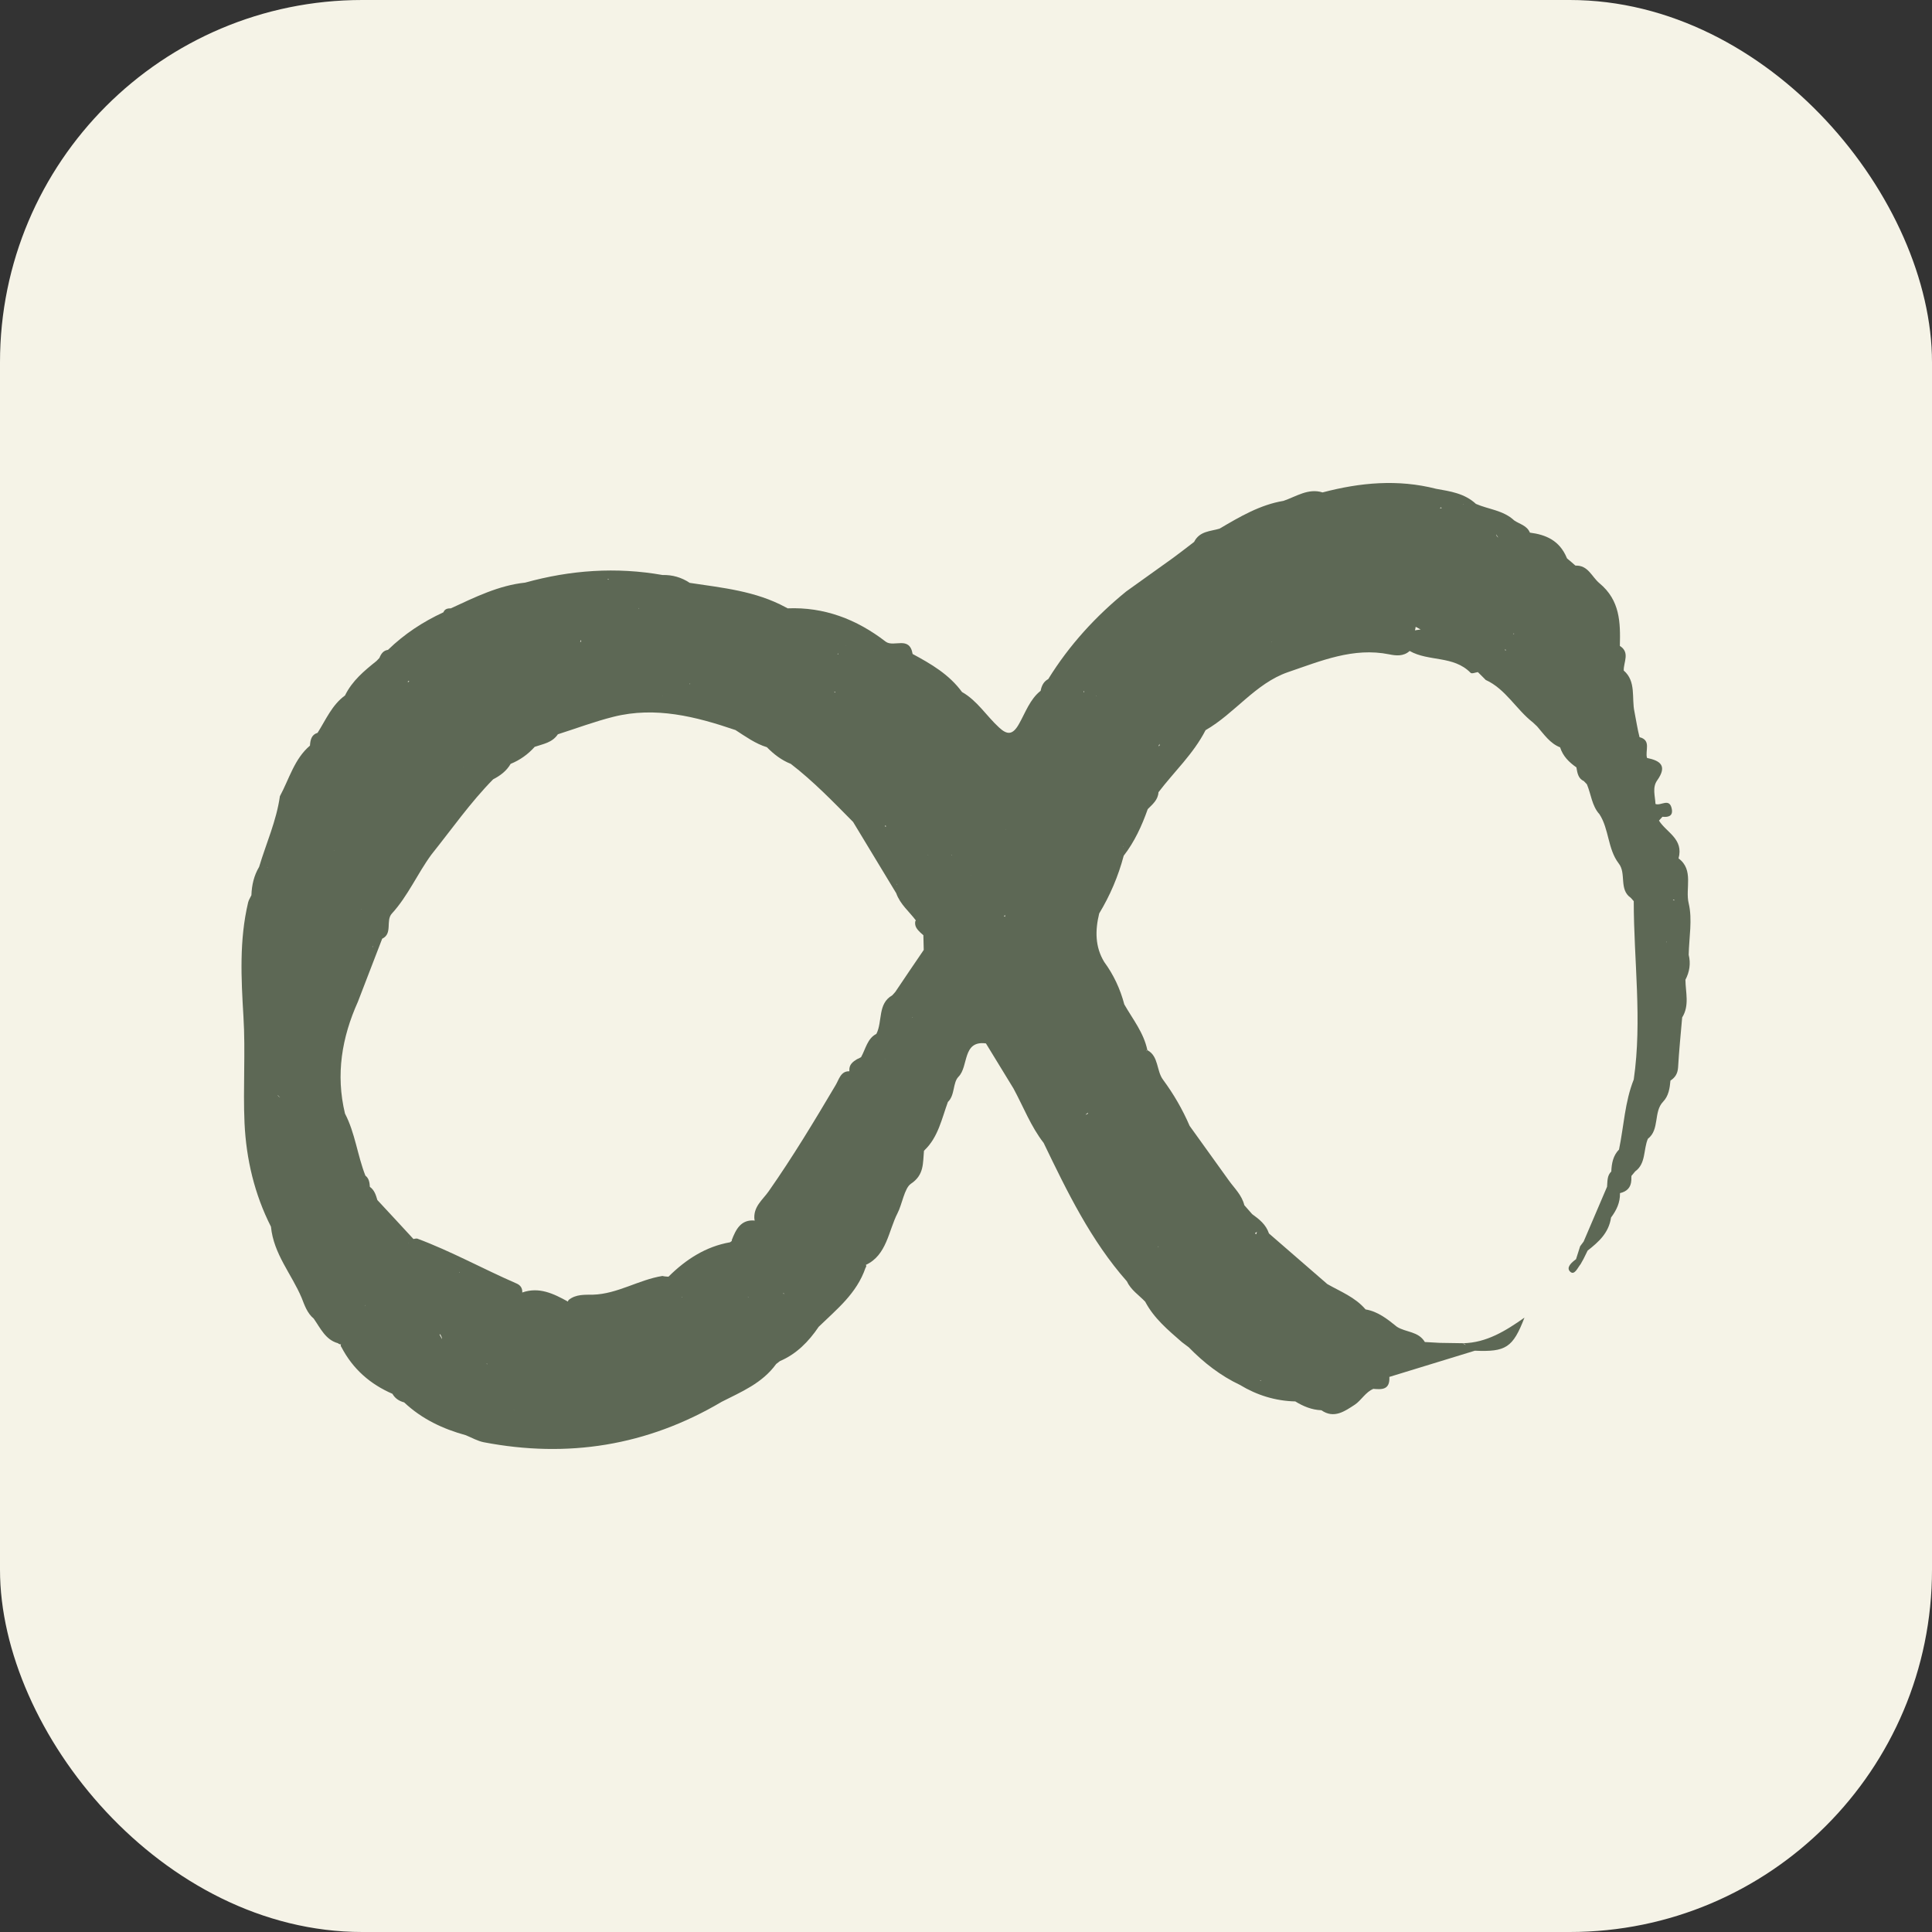
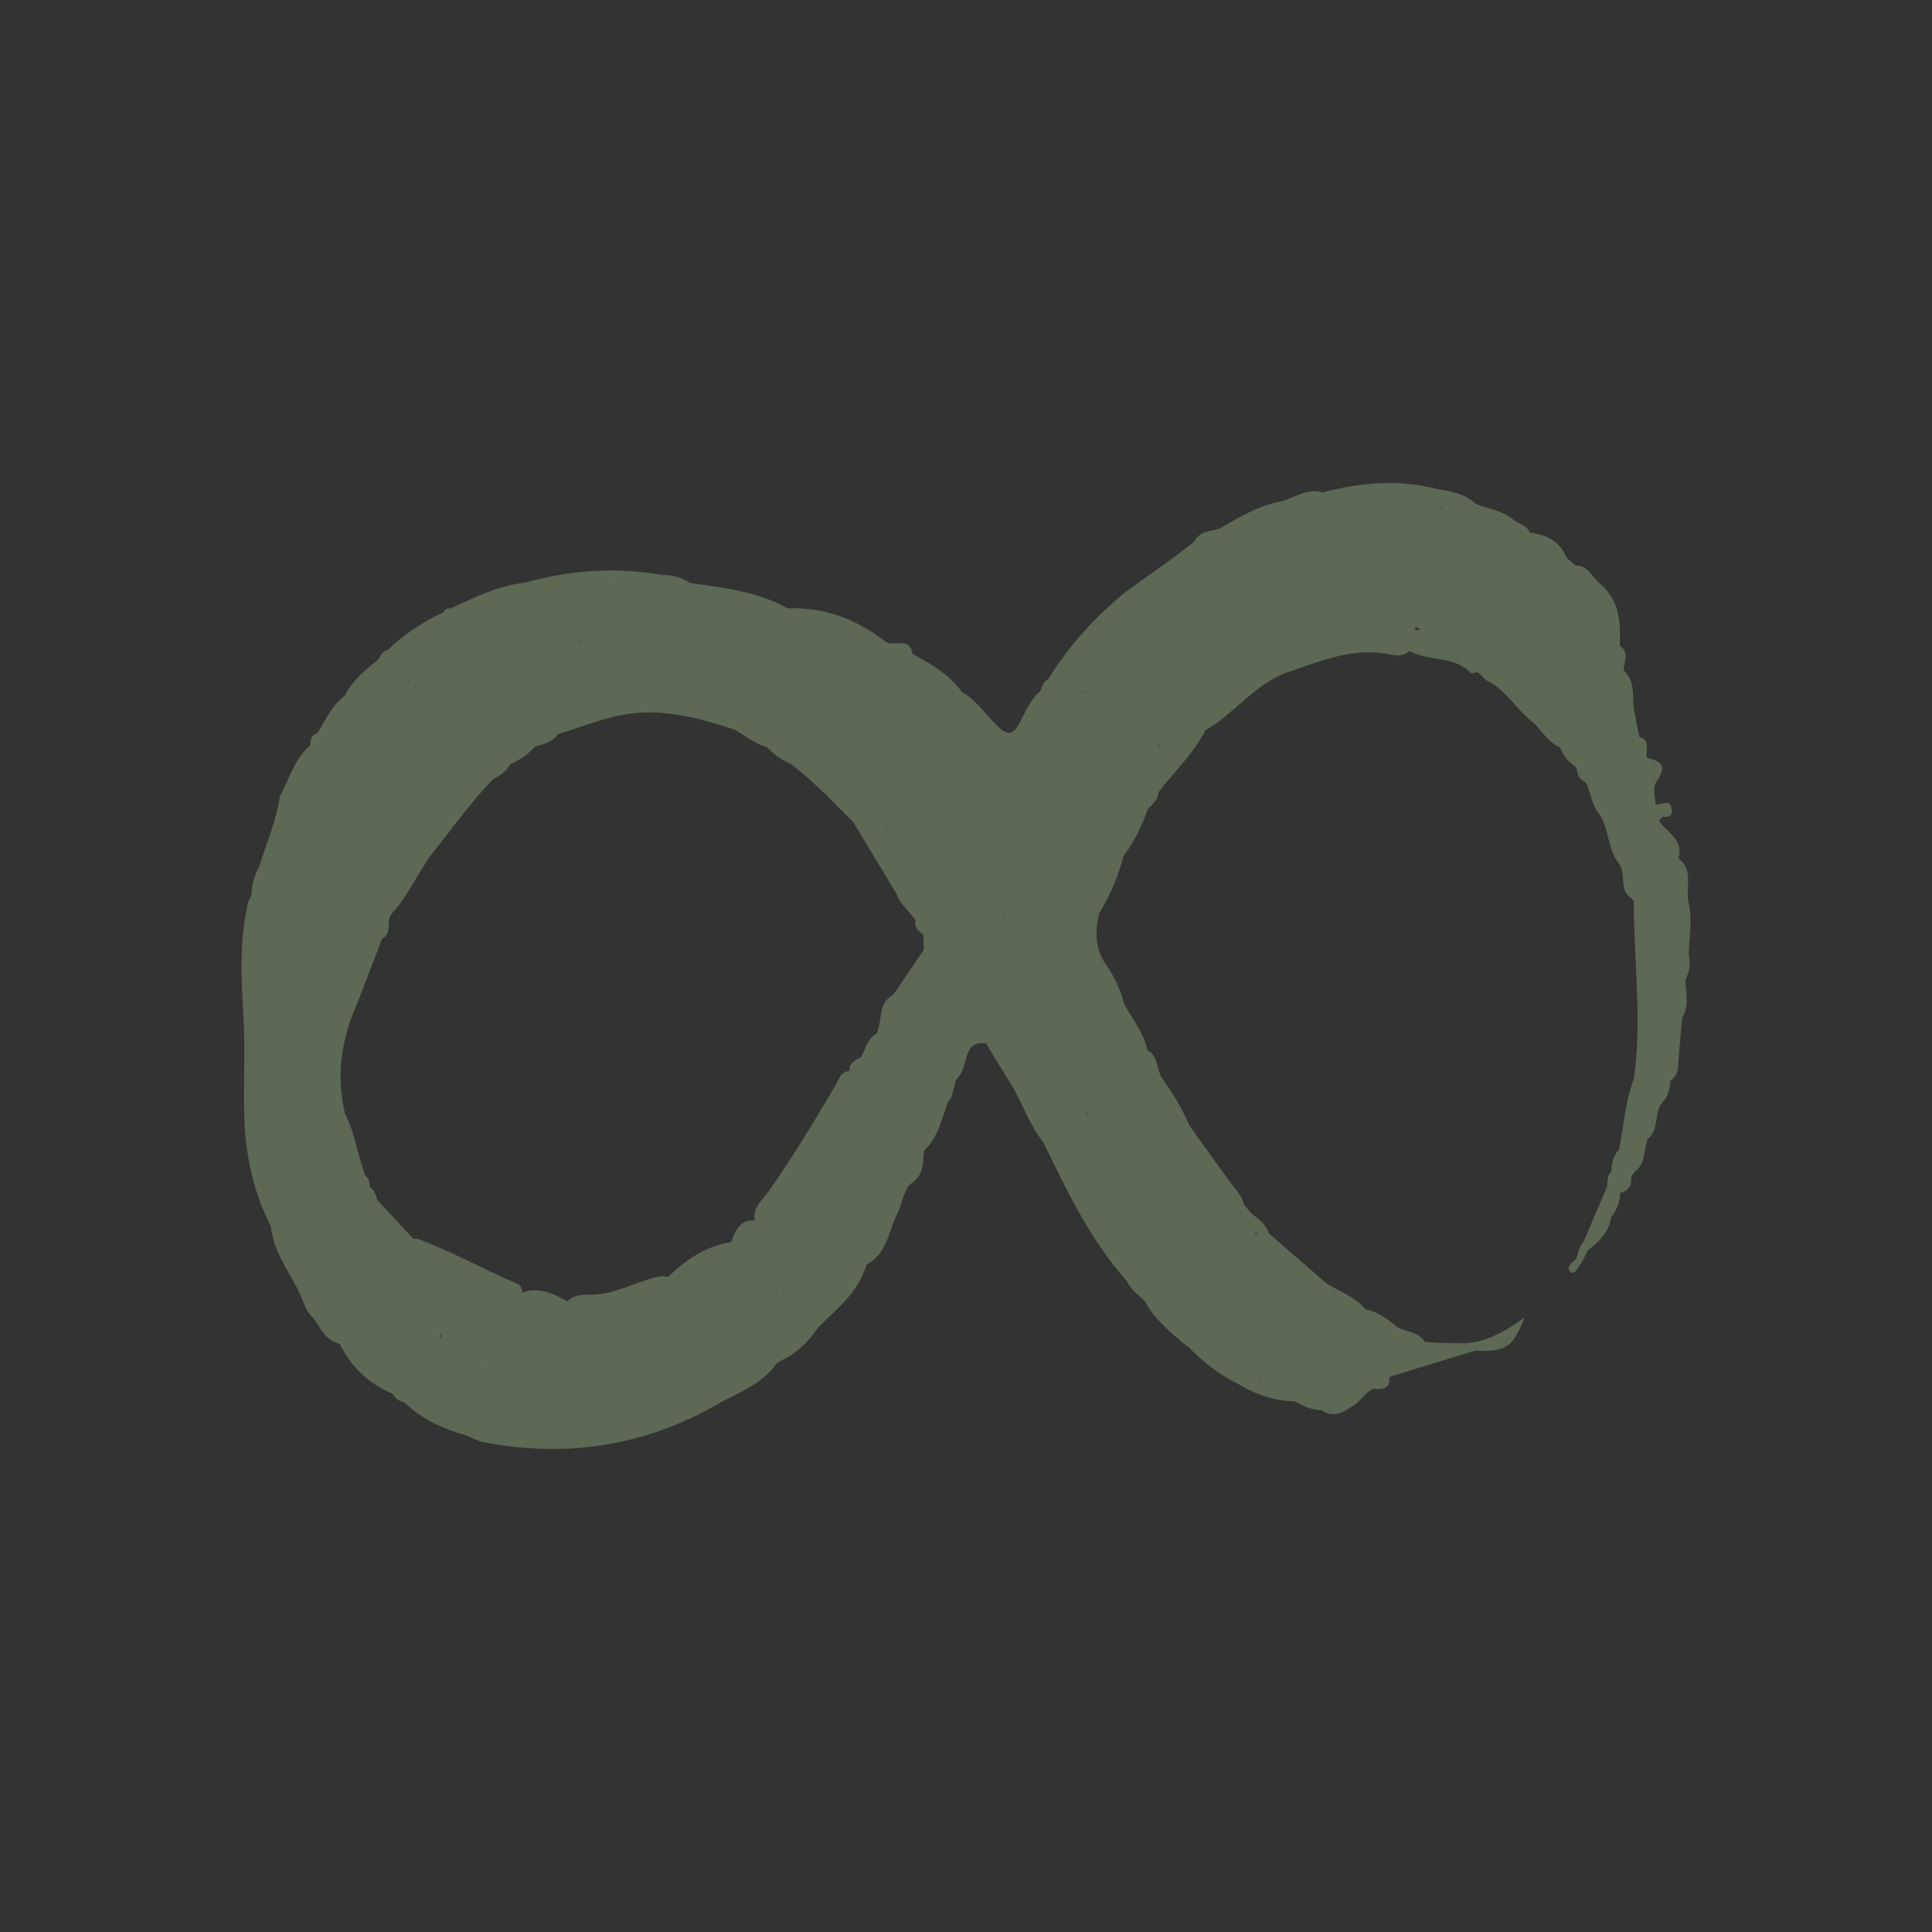
<svg xmlns="http://www.w3.org/2000/svg" width="16" height="16" viewBox="0 0 16 16" fill="none">
  <rect x="0" y="0" width="16" height="16" fill="#333333" stroke="none" />
-   <rect width="16" height="16" rx="3" fill="#F5F3E7" />
  <path d="M9.3 7.012C9.301 7.011 9.302 7.01 9.302 7.009C9.302 7.01 9.303 7.011 9.303 7.012C9.302 7.012 9.301 7.012 9.3 7.012ZM9.493 8.705C9.493 8.704 9.492 8.704 9.492 8.703C9.496 8.701 9.499 8.699 9.502 8.697L9.493 8.705ZM10.41 10.203C10.407 10.208 10.405 10.214 10.403 10.222C10.399 10.219 10.396 10.217 10.393 10.214C10.399 10.208 10.404 10.204 10.41 10.203ZM10.509 10.215C10.504 10.217 10.501 10.221 10.498 10.224C10.498 10.224 10.498 10.224 10.498 10.223C10.498 10.223 10.498 10.223 10.498 10.223C10.498 10.223 10.508 10.215 10.509 10.215ZM10.985 11.639C10.985 11.639 10.985 11.639 10.986 11.639H10.986C10.985 11.639 10.985 11.639 10.985 11.639C10.985 11.639 10.985 11.639 10.985 11.639ZM12.122 4.176C12.122 4.177 12.121 4.178 12.121 4.179C12.12 4.178 12.119 4.177 12.118 4.176C12.119 4.176 12.121 4.176 12.122 4.176ZM10.435 11.432V11.432C10.438 11.432 10.441 11.432 10.444 11.432C10.443 11.434 10.441 11.435 10.439 11.436C10.438 11.435 10.437 11.434 10.435 11.432ZM2.214 7.186C2.214 7.184 2.214 7.183 2.214 7.182C2.215 7.182 2.215 7.182 2.216 7.182C2.215 7.183 2.215 7.184 2.214 7.186ZM5.04 4.801C5.037 4.8 5.034 4.799 5.031 4.798C5.034 4.797 5.036 4.796 5.039 4.794C5.039 4.796 5.04 4.799 5.04 4.801ZM7.232 5.385C7.232 5.385 7.232 5.385 7.232 5.385L7.232 5.385L7.232 5.385C7.232 5.384 7.232 5.384 7.232 5.383C7.232 5.383 7.232 5.384 7.233 5.384C7.232 5.384 7.232 5.385 7.232 5.385ZM12.39 4.425C12.396 4.434 12.402 4.442 12.408 4.452C12.399 4.445 12.392 4.437 12.39 4.425ZM13.865 7.451C13.865 7.453 13.865 7.456 13.865 7.458C13.861 7.455 13.857 7.453 13.854 7.451C13.857 7.45 13.861 7.45 13.865 7.451ZM11.765 5.213C11.749 5.215 11.734 5.218 11.718 5.22C11.721 5.21 11.723 5.2 11.724 5.191C11.737 5.198 11.751 5.206 11.765 5.213ZM9.602 6.161C9.603 6.166 9.603 6.17 9.603 6.175C9.6 6.177 9.597 6.178 9.594 6.18C9.597 6.174 9.599 6.168 9.602 6.161ZM6.94 5.41C6.94 5.413 6.94 5.416 6.941 5.42C6.939 5.419 6.937 5.418 6.936 5.417C6.937 5.415 6.939 5.412 6.94 5.41ZM7.005 5.35C7.005 5.35 7.004 5.35 7.003 5.35C7.004 5.349 7.004 5.349 7.005 5.349C7.005 5.349 7.005 5.35 7.005 5.35ZM12.539 5.247C12.538 5.249 12.538 5.252 12.537 5.254C12.536 5.251 12.535 5.249 12.533 5.246C12.535 5.247 12.537 5.247 12.539 5.247ZM10.533 5.319C10.533 5.318 10.532 5.317 10.532 5.316C10.532 5.316 10.532 5.316 10.532 5.316V5.316H10.534C10.533 5.317 10.533 5.318 10.533 5.319ZM6.488 10.714C6.488 10.711 6.488 10.709 6.488 10.706V10.706C6.49 10.71 6.492 10.713 6.494 10.716C6.492 10.715 6.49 10.714 6.488 10.714ZM5.29 5.04C5.291 5.038 5.291 5.037 5.292 5.035C5.292 5.037 5.293 5.039 5.293 5.041C5.292 5.041 5.291 5.04 5.29 5.04ZM8.975 5.721C8.976 5.724 8.977 5.727 8.979 5.731H8.979V5.731C8.977 5.731 8.975 5.732 8.973 5.732C8.973 5.728 8.974 5.725 8.975 5.721ZM12.465 5.377C12.468 5.379 12.471 5.382 12.474 5.385L12.474 5.385C12.474 5.385 12.474 5.385 12.474 5.385L12.474 5.385L12.464 5.385C12.464 5.382 12.465 5.379 12.465 5.377ZM9.075 5.761C9.076 5.762 9.077 5.763 9.078 5.763C9.077 5.764 9.077 5.765 9.076 5.765L9.076 5.765C9.076 5.765 9.076 5.765 9.076 5.765C9.076 5.765 9.076 5.765 9.076 5.765C9.076 5.764 9.075 5.762 9.075 5.761ZM4.255 11.674C4.255 11.673 4.256 11.673 4.257 11.673C4.257 11.674 4.257 11.674 4.257 11.674C4.256 11.674 4.255 11.674 4.255 11.674ZM2.301 9.073C2.302 9.072 2.302 9.071 2.302 9.07C2.306 9.076 2.311 9.083 2.319 9.089C2.311 9.085 2.306 9.079 2.301 9.073ZM5.872 5.142C5.872 5.142 5.873 5.143 5.873 5.143H5.872C5.872 5.143 5.872 5.142 5.872 5.142ZM9.589 10.324C9.591 10.323 9.593 10.323 9.594 10.322C9.594 10.323 9.594 10.325 9.594 10.326C9.592 10.325 9.591 10.325 9.589 10.324ZM9.009 9.216C9.01 9.217 9.011 9.219 9.011 9.22H9.011C9.011 9.22 9.011 9.22 9.011 9.22C9.005 9.227 8.998 9.23 8.99 9.231C8.996 9.226 9.003 9.221 9.009 9.216ZM3.028 10.809C3.027 10.811 3.027 10.812 3.026 10.814C3.026 10.812 3.025 10.811 3.025 10.81C3.026 10.809 3.027 10.809 3.028 10.809ZM3.379 5.642C3.381 5.641 3.383 5.64 3.386 5.639C3.395 5.648 3.369 5.652 3.379 5.642ZM8.332 6.871C8.331 6.871 8.331 6.87 8.33 6.87C8.331 6.87 8.331 6.87 8.332 6.869C8.332 6.87 8.332 6.87 8.332 6.871ZM6.196 10.741C6.197 10.743 6.197 10.745 6.197 10.747C6.196 10.745 6.195 10.744 6.194 10.742C6.195 10.742 6.196 10.741 6.196 10.741ZM4.805 5.316C4.806 5.31 4.808 5.304 4.809 5.299C4.81 5.303 4.812 5.308 4.813 5.314C4.81 5.315 4.807 5.315 4.805 5.316ZM8.72 8.666C8.72 8.666 8.72 8.666 8.72 8.666V8.667C8.72 8.667 8.72 8.667 8.72 8.667C8.72 8.667 8.72 8.666 8.72 8.666ZM2.766 7.044C2.766 7.042 2.766 7.041 2.766 7.04C2.766 7.041 2.767 7.041 2.767 7.041C2.767 7.042 2.767 7.043 2.766 7.044ZM8.322 7.577C8.323 7.583 8.323 7.587 8.324 7.592C8.321 7.591 8.318 7.59 8.315 7.589C8.318 7.585 8.32 7.581 8.322 7.577ZM7.555 8.426L7.555 8.426C7.555 8.426 7.555 8.426 7.555 8.426C7.555 8.424 7.556 8.423 7.556 8.422C7.557 8.423 7.558 8.424 7.559 8.424C7.558 8.425 7.556 8.425 7.555 8.426ZM3.64 11.052C3.642 11.051 3.644 11.05 3.646 11.05C3.657 11.07 3.661 11.082 3.66 11.089C3.653 11.077 3.647 11.064 3.64 11.052ZM6.908 5.731C6.912 5.73 6.916 5.73 6.919 5.729C6.918 5.731 6.916 5.734 6.914 5.736C6.912 5.734 6.91 5.732 6.908 5.731ZM8.041 7.251C8.041 7.25 8.041 7.25 8.042 7.25C8.042 7.25 8.042 7.25 8.042 7.251C8.042 7.251 8.041 7.251 8.041 7.251ZM7.327 8.772C7.328 8.772 7.328 8.772 7.329 8.771C7.329 8.772 7.329 8.772 7.329 8.773C7.328 8.773 7.328 8.772 7.327 8.772ZM7.878 7.079C7.878 7.079 7.878 7.078 7.878 7.078C7.878 7.078 7.878 7.078 7.879 7.078L7.878 7.079ZM7.882 7.082C7.881 7.081 7.88 7.08 7.879 7.078C7.88 7.079 7.882 7.079 7.884 7.079C7.883 7.08 7.883 7.081 7.882 7.082ZM7.426 7.32C7.427 7.321 7.428 7.322 7.429 7.323C7.428 7.324 7.427 7.325 7.426 7.325C7.426 7.323 7.426 7.322 7.426 7.32ZM6.362 6.173C6.362 6.173 6.362 6.174 6.362 6.174C6.362 6.174 6.361 6.175 6.361 6.176C6.361 6.175 6.362 6.174 6.362 6.173ZM3.083 7.84C3.085 7.839 3.087 7.838 3.09 7.838C3.089 7.839 3.089 7.841 3.089 7.842C3.087 7.841 3.085 7.841 3.083 7.84ZM2.766 9.255C2.766 9.255 2.766 9.255 2.766 9.255C2.766 9.255 2.766 9.255 2.766 9.255C2.766 9.255 2.766 9.255 2.766 9.255ZM3.383 10.293C3.383 10.293 3.382 10.292 3.382 10.291C3.382 10.291 3.383 10.291 3.384 10.291C3.384 10.292 3.384 10.293 3.383 10.293ZM3.806 10.539C3.805 10.537 3.803 10.536 3.802 10.534C3.803 10.535 3.805 10.535 3.807 10.536C3.807 10.537 3.806 10.538 3.806 10.539ZM3.834 6.076V6.076L3.834 6.076C3.834 6.076 3.834 6.076 3.834 6.077C3.834 6.077 3.834 6.076 3.834 6.076C3.834 6.076 3.834 6.076 3.834 6.076C3.834 6.076 3.834 6.076 3.834 6.076ZM7.685 7.079C7.686 7.08 7.686 7.08 7.687 7.081C7.687 7.082 7.686 7.082 7.685 7.082C7.685 7.081 7.685 7.08 7.685 7.079ZM3.835 6.353C3.835 6.353 3.834 6.354 3.834 6.354C3.834 6.354 3.834 6.353 3.833 6.353C3.834 6.353 3.834 6.353 3.835 6.353ZM2.993 7.527C2.993 7.528 2.993 7.529 2.993 7.53C2.992 7.529 2.992 7.529 2.991 7.528C2.992 7.528 2.992 7.528 2.993 7.527ZM7.329 6.837C7.333 6.839 7.337 6.841 7.341 6.842C7.338 6.844 7.334 6.844 7.329 6.845L7.329 6.837ZM5.484 5.764C5.485 5.764 5.485 5.764 5.486 5.764C5.486 5.764 5.486 5.764 5.486 5.765C5.485 5.765 5.485 5.765 5.484 5.764C5.484 5.764 5.484 5.764 5.484 5.764ZM5.711 5.667C5.711 5.665 5.711 5.663 5.711 5.662C5.712 5.662 5.714 5.662 5.716 5.662C5.714 5.664 5.713 5.665 5.711 5.667ZM5.65 10.746C5.648 10.745 5.647 10.743 5.646 10.742C5.646 10.741 5.645 10.741 5.645 10.741C5.645 10.741 5.646 10.741 5.646 10.74C5.646 10.74 5.646 10.742 5.646 10.742C5.647 10.741 5.648 10.741 5.649 10.741C5.649 10.743 5.649 10.745 5.65 10.746ZM7.65 7.867C7.571 7.982 7.493 8.098 7.415 8.214C7.407 8.224 7.398 8.233 7.389 8.243C7.267 8.312 7.31 8.459 7.258 8.562C7.183 8.6 7.169 8.687 7.131 8.755C7.121 8.761 7.109 8.767 7.097 8.772C7.063 8.793 7.031 8.816 7.034 8.866C7.034 8.868 7.034 8.87 7.034 8.872C6.962 8.869 6.948 8.941 6.92 8.987C6.743 9.286 6.564 9.583 6.365 9.867C6.316 9.937 6.236 9.994 6.248 10.101C6.249 10.102 6.25 10.104 6.251 10.106C6.251 10.107 6.25 10.108 6.249 10.108C6.137 10.098 6.094 10.18 6.059 10.273C6.06 10.274 6.061 10.276 6.062 10.277C6.061 10.278 6.059 10.278 6.058 10.279C6.054 10.282 6.05 10.285 6.046 10.288C5.846 10.323 5.681 10.429 5.536 10.573C5.519 10.572 5.502 10.571 5.486 10.567C5.29 10.598 5.114 10.716 4.911 10.722C4.843 10.723 4.769 10.717 4.709 10.766C4.706 10.77 4.704 10.775 4.703 10.779C4.584 10.713 4.464 10.655 4.325 10.704C4.328 10.665 4.306 10.641 4.277 10.629C4.001 10.509 3.736 10.362 3.454 10.257C3.444 10.257 3.434 10.258 3.424 10.261C3.325 10.153 3.225 10.046 3.125 9.938C3.113 9.896 3.1 9.855 3.063 9.829C3.063 9.829 3.063 9.829 3.063 9.829C3.061 9.794 3.056 9.759 3.026 9.736C2.96 9.568 2.941 9.383 2.857 9.222C2.779 8.898 2.831 8.592 2.964 8.296V8.296C3.031 8.122 3.098 7.948 3.165 7.774C3.165 7.774 3.165 7.774 3.165 7.774C3.254 7.732 3.192 7.624 3.245 7.566C3.378 7.421 3.457 7.235 3.573 7.077C3.741 6.867 3.896 6.645 4.084 6.454C4.142 6.424 4.194 6.386 4.229 6.326C4.305 6.295 4.372 6.248 4.428 6.185C4.428 6.185 4.428 6.185 4.428 6.185C4.498 6.161 4.573 6.151 4.62 6.081C4.774 6.032 4.925 5.975 5.081 5.936C5.428 5.849 5.762 5.934 6.091 6.046C6.175 6.1 6.256 6.159 6.351 6.188C6.409 6.247 6.473 6.296 6.549 6.326C6.549 6.326 6.549 6.326 6.549 6.326C6.735 6.469 6.899 6.639 7.065 6.807C7.184 7.004 7.303 7.2 7.422 7.397C7.422 7.397 7.422 7.397 7.422 7.397C7.455 7.49 7.53 7.549 7.585 7.623C7.584 7.625 7.582 7.627 7.58 7.629C7.572 7.673 7.597 7.698 7.623 7.724C7.631 7.731 7.639 7.738 7.647 7.745C7.648 7.786 7.649 7.826 7.65 7.867ZM4.028 11.293C4.028 11.293 4.028 11.293 4.028 11.293C4.031 11.294 4.033 11.294 4.036 11.295C4.035 11.296 4.035 11.297 4.034 11.298C4.032 11.296 4.03 11.295 4.028 11.293ZM11.933 4.201C11.935 4.203 11.937 4.205 11.94 4.208C11.934 4.208 11.929 4.209 11.924 4.21C11.927 4.207 11.93 4.204 11.933 4.201ZM11.34 4.244L11.341 4.245C11.341 4.245 11.34 4.245 11.34 4.245C11.34 4.245 11.34 4.244 11.34 4.244ZM13.801 7.804V7.804C13.801 7.802 13.801 7.8 13.8 7.798C13.802 7.799 13.803 7.8 13.804 7.801C13.803 7.802 13.802 7.803 13.801 7.804ZM13.8 7.874C13.8 7.874 13.8 7.874 13.8 7.874C13.8 7.873 13.8 7.873 13.8 7.873C13.8 7.873 13.8 7.873 13.8 7.874ZM13.985 7.907C13.988 7.764 14.017 7.614 13.985 7.481C13.955 7.358 14.03 7.204 13.901 7.109C13.901 7.109 13.901 7.109 13.901 7.109C13.901 7.109 13.901 7.109 13.901 7.109C13.945 6.947 13.801 6.895 13.739 6.796C13.749 6.785 13.758 6.774 13.768 6.764C13.814 6.769 13.857 6.76 13.845 6.699C13.826 6.603 13.754 6.677 13.71 6.658C13.707 6.592 13.682 6.522 13.724 6.463C13.812 6.339 13.746 6.299 13.64 6.277C13.622 6.219 13.678 6.13 13.578 6.105C13.56 6.036 13.55 5.964 13.536 5.895C13.511 5.78 13.552 5.643 13.447 5.553C13.445 5.483 13.501 5.404 13.415 5.349C13.415 5.349 13.415 5.349 13.415 5.349C13.42 5.154 13.417 4.972 13.246 4.83C13.181 4.776 13.153 4.68 13.047 4.684C13.024 4.664 13.002 4.644 12.978 4.625C12.977 4.623 12.976 4.621 12.975 4.619C12.915 4.476 12.803 4.428 12.67 4.411C12.645 4.351 12.585 4.341 12.54 4.31C12.449 4.225 12.328 4.219 12.223 4.173C12.128 4.085 12.01 4.069 11.893 4.048C11.577 3.967 11.264 3.996 10.953 4.078C10.834 4.041 10.735 4.112 10.629 4.148C10.436 4.18 10.268 4.279 10.1 4.378C10.024 4.401 9.935 4.397 9.889 4.488C9.831 4.533 9.773 4.577 9.714 4.621C9.714 4.621 9.714 4.621 9.714 4.621C9.585 4.714 9.456 4.806 9.327 4.898C9.327 4.898 9.327 4.898 9.327 4.898C9.075 5.103 8.856 5.341 8.681 5.624C8.643 5.644 8.626 5.679 8.618 5.721C8.529 5.791 8.492 5.902 8.438 5.997C8.387 6.087 8.342 6.088 8.274 6.025C8.17 5.93 8.093 5.802 7.967 5.731C7.859 5.584 7.71 5.498 7.558 5.416C7.532 5.262 7.403 5.364 7.335 5.314C7.093 5.127 6.824 5.026 6.523 5.038C6.517 5.034 6.512 5.032 6.506 5.029C6.257 4.894 5.983 4.868 5.712 4.827C5.643 4.781 5.568 4.76 5.487 4.762C5.103 4.694 4.724 4.721 4.349 4.825C4.13 4.848 3.933 4.946 3.734 5.038C3.734 5.038 3.734 5.038 3.734 5.038C3.709 5.038 3.684 5.041 3.672 5.071C3.503 5.149 3.349 5.25 3.213 5.382C3.175 5.387 3.156 5.414 3.142 5.449C3.142 5.449 3.142 5.449 3.142 5.449C3.134 5.457 3.126 5.466 3.118 5.474C3.017 5.555 2.917 5.637 2.857 5.76C2.75 5.837 2.699 5.96 2.63 6.069C2.579 6.084 2.57 6.128 2.567 6.175C2.438 6.284 2.395 6.451 2.318 6.594H2.318C2.289 6.799 2.204 6.985 2.146 7.179C2.103 7.251 2.085 7.33 2.082 7.414C2.082 7.414 2.082 7.414 2.082 7.414C2.073 7.434 2.06 7.452 2.055 7.473C1.981 7.785 1.997 8.099 2.016 8.417C2.034 8.71 2.012 9.006 2.025 9.3C2.039 9.601 2.108 9.891 2.244 10.159C2.266 10.386 2.415 10.551 2.498 10.748C2.523 10.812 2.545 10.876 2.598 10.92C2.654 11 2.696 11.096 2.799 11.124C2.806 11.131 2.815 11.134 2.824 11.133C2.82 11.141 2.821 11.149 2.827 11.155C2.923 11.34 3.068 11.464 3.25 11.543C3.272 11.582 3.306 11.603 3.347 11.614C3.347 11.614 3.347 11.614 3.347 11.614C3.495 11.753 3.669 11.834 3.858 11.886C3.907 11.906 3.955 11.934 4.006 11.944C4.699 12.077 5.358 11.975 5.977 11.609C6.14 11.526 6.312 11.456 6.428 11.296C6.438 11.288 6.449 11.28 6.459 11.272V11.272C6.595 11.214 6.696 11.112 6.78 10.988C6.929 10.843 7.095 10.713 7.168 10.499C7.174 10.492 7.176 10.483 7.171 10.475C7.344 10.395 7.358 10.193 7.433 10.047C7.47 9.977 7.49 9.84 7.543 9.804C7.655 9.73 7.642 9.632 7.652 9.53C7.654 9.53 7.655 9.528 7.657 9.525C7.769 9.418 7.799 9.266 7.85 9.126C7.91 9.069 7.889 8.967 7.938 8.917C8.023 8.832 7.968 8.615 8.165 8.641C8.165 8.641 8.165 8.641 8.165 8.641C8.241 8.766 8.317 8.89 8.393 9.014V9.014C8.475 9.165 8.537 9.329 8.643 9.465C8.643 9.465 8.643 9.465 8.643 9.465C8.838 9.87 9.035 10.275 9.332 10.611C9.332 10.611 9.332 10.611 9.332 10.611C9.366 10.684 9.432 10.725 9.484 10.78C9.484 10.78 9.484 10.78 9.484 10.78C9.558 10.92 9.675 11.016 9.788 11.115C9.807 11.13 9.826 11.144 9.845 11.158C9.845 11.158 9.845 11.158 9.845 11.158C9.97 11.286 10.109 11.394 10.268 11.469C10.41 11.555 10.563 11.602 10.727 11.606C10.794 11.647 10.864 11.676 10.943 11.679C11.048 11.752 11.137 11.687 11.22 11.633C11.274 11.597 11.309 11.528 11.374 11.502C11.373 11.5 11.371 11.498 11.369 11.496C11.37 11.496 11.37 11.496 11.37 11.496L11.374 11.502C11.444 11.508 11.512 11.511 11.506 11.403C11.742 11.331 11.978 11.258 12.214 11.186C12.471 11.197 12.529 11.161 12.625 10.912C12.469 11.022 12.31 11.12 12.118 11.124C12.125 11.129 12.133 11.133 12.14 11.138C12.131 11.136 12.123 11.133 12.118 11.124L11.924 11.121C11.883 11.119 11.841 11.116 11.8 11.114C11.746 11.024 11.643 11.035 11.569 10.988C11.49 10.924 11.411 10.861 11.309 10.844C11.222 10.742 11.102 10.697 10.992 10.634C10.831 10.494 10.67 10.354 10.509 10.215C10.484 10.14 10.428 10.097 10.37 10.055C10.348 10.03 10.326 10.005 10.305 9.981C10.284 9.896 10.223 9.841 10.176 9.775C10.068 9.625 9.96 9.474 9.852 9.324C9.793 9.187 9.719 9.06 9.632 8.942C9.576 8.868 9.597 8.747 9.502 8.697C9.472 8.552 9.381 8.441 9.311 8.318C9.277 8.189 9.222 8.072 9.145 7.967C9.145 7.967 9.145 7.967 9.145 7.967C9.068 7.841 9.069 7.705 9.103 7.565C9.193 7.416 9.261 7.257 9.306 7.087C9.395 6.972 9.456 6.84 9.505 6.701C9.544 6.661 9.59 6.626 9.594 6.561C9.724 6.39 9.883 6.244 9.984 6.047C10.225 5.909 10.397 5.66 10.665 5.567C10.938 5.474 11.207 5.359 11.505 5.419C11.559 5.43 11.623 5.438 11.674 5.391C11.833 5.481 12.037 5.427 12.179 5.572C12.189 5.582 12.219 5.569 12.239 5.566C12.261 5.588 12.283 5.609 12.304 5.631C12.468 5.705 12.557 5.876 12.695 5.983C12.695 5.983 12.695 5.983 12.695 5.983L12.73 6.016C12.73 6.016 12.73 6.016 12.73 6.016C12.787 6.082 12.837 6.157 12.92 6.189C12.944 6.264 12.995 6.313 13.055 6.355C13.063 6.4 13.069 6.447 13.116 6.468V6.468C13.125 6.477 13.133 6.486 13.142 6.495C13.177 6.578 13.183 6.674 13.246 6.743C13.246 6.743 13.246 6.743 13.246 6.743C13.326 6.866 13.314 7.031 13.405 7.15C13.471 7.232 13.405 7.366 13.505 7.435C13.505 7.435 13.505 7.435 13.505 7.435C13.513 7.444 13.522 7.454 13.53 7.463C13.53 7.463 13.53 7.463 13.53 7.463C13.53 7.955 13.601 8.448 13.53 8.94C13.456 9.125 13.448 9.327 13.408 9.52C13.359 9.57 13.347 9.634 13.344 9.702C13.308 9.736 13.313 9.784 13.309 9.828C13.244 9.98 13.18 10.131 13.115 10.282C13.115 10.282 13.115 10.282 13.115 10.282C13.105 10.295 13.095 10.308 13.086 10.321C13.086 10.321 13.086 10.321 13.086 10.321C13.074 10.357 13.063 10.393 13.052 10.428C13.052 10.428 13.052 10.428 13.052 10.428C13.017 10.454 12.967 10.496 13.003 10.531C13.039 10.566 13.065 10.499 13.09 10.469C13.098 10.454 13.106 10.44 13.114 10.426C13.125 10.403 13.136 10.38 13.148 10.357C13.148 10.357 13.148 10.357 13.148 10.357C13.238 10.286 13.323 10.212 13.342 10.083C13.386 10.024 13.418 9.96 13.416 9.881C13.471 9.868 13.507 9.837 13.51 9.773C13.51 9.761 13.51 9.75 13.511 9.738C13.521 9.726 13.531 9.714 13.542 9.701C13.542 9.701 13.542 9.701 13.542 9.701C13.632 9.636 13.609 9.52 13.647 9.431C13.746 9.355 13.692 9.208 13.773 9.124C13.773 9.124 13.773 9.124 13.773 9.124C13.819 9.076 13.828 9.013 13.834 8.949C13.872 8.924 13.893 8.893 13.897 8.842C13.905 8.703 13.919 8.564 13.931 8.426C13.993 8.327 13.959 8.219 13.958 8.114C13.992 8.049 14.003 7.98 13.985 7.907Z" fill="#5D6855" />
</svg>